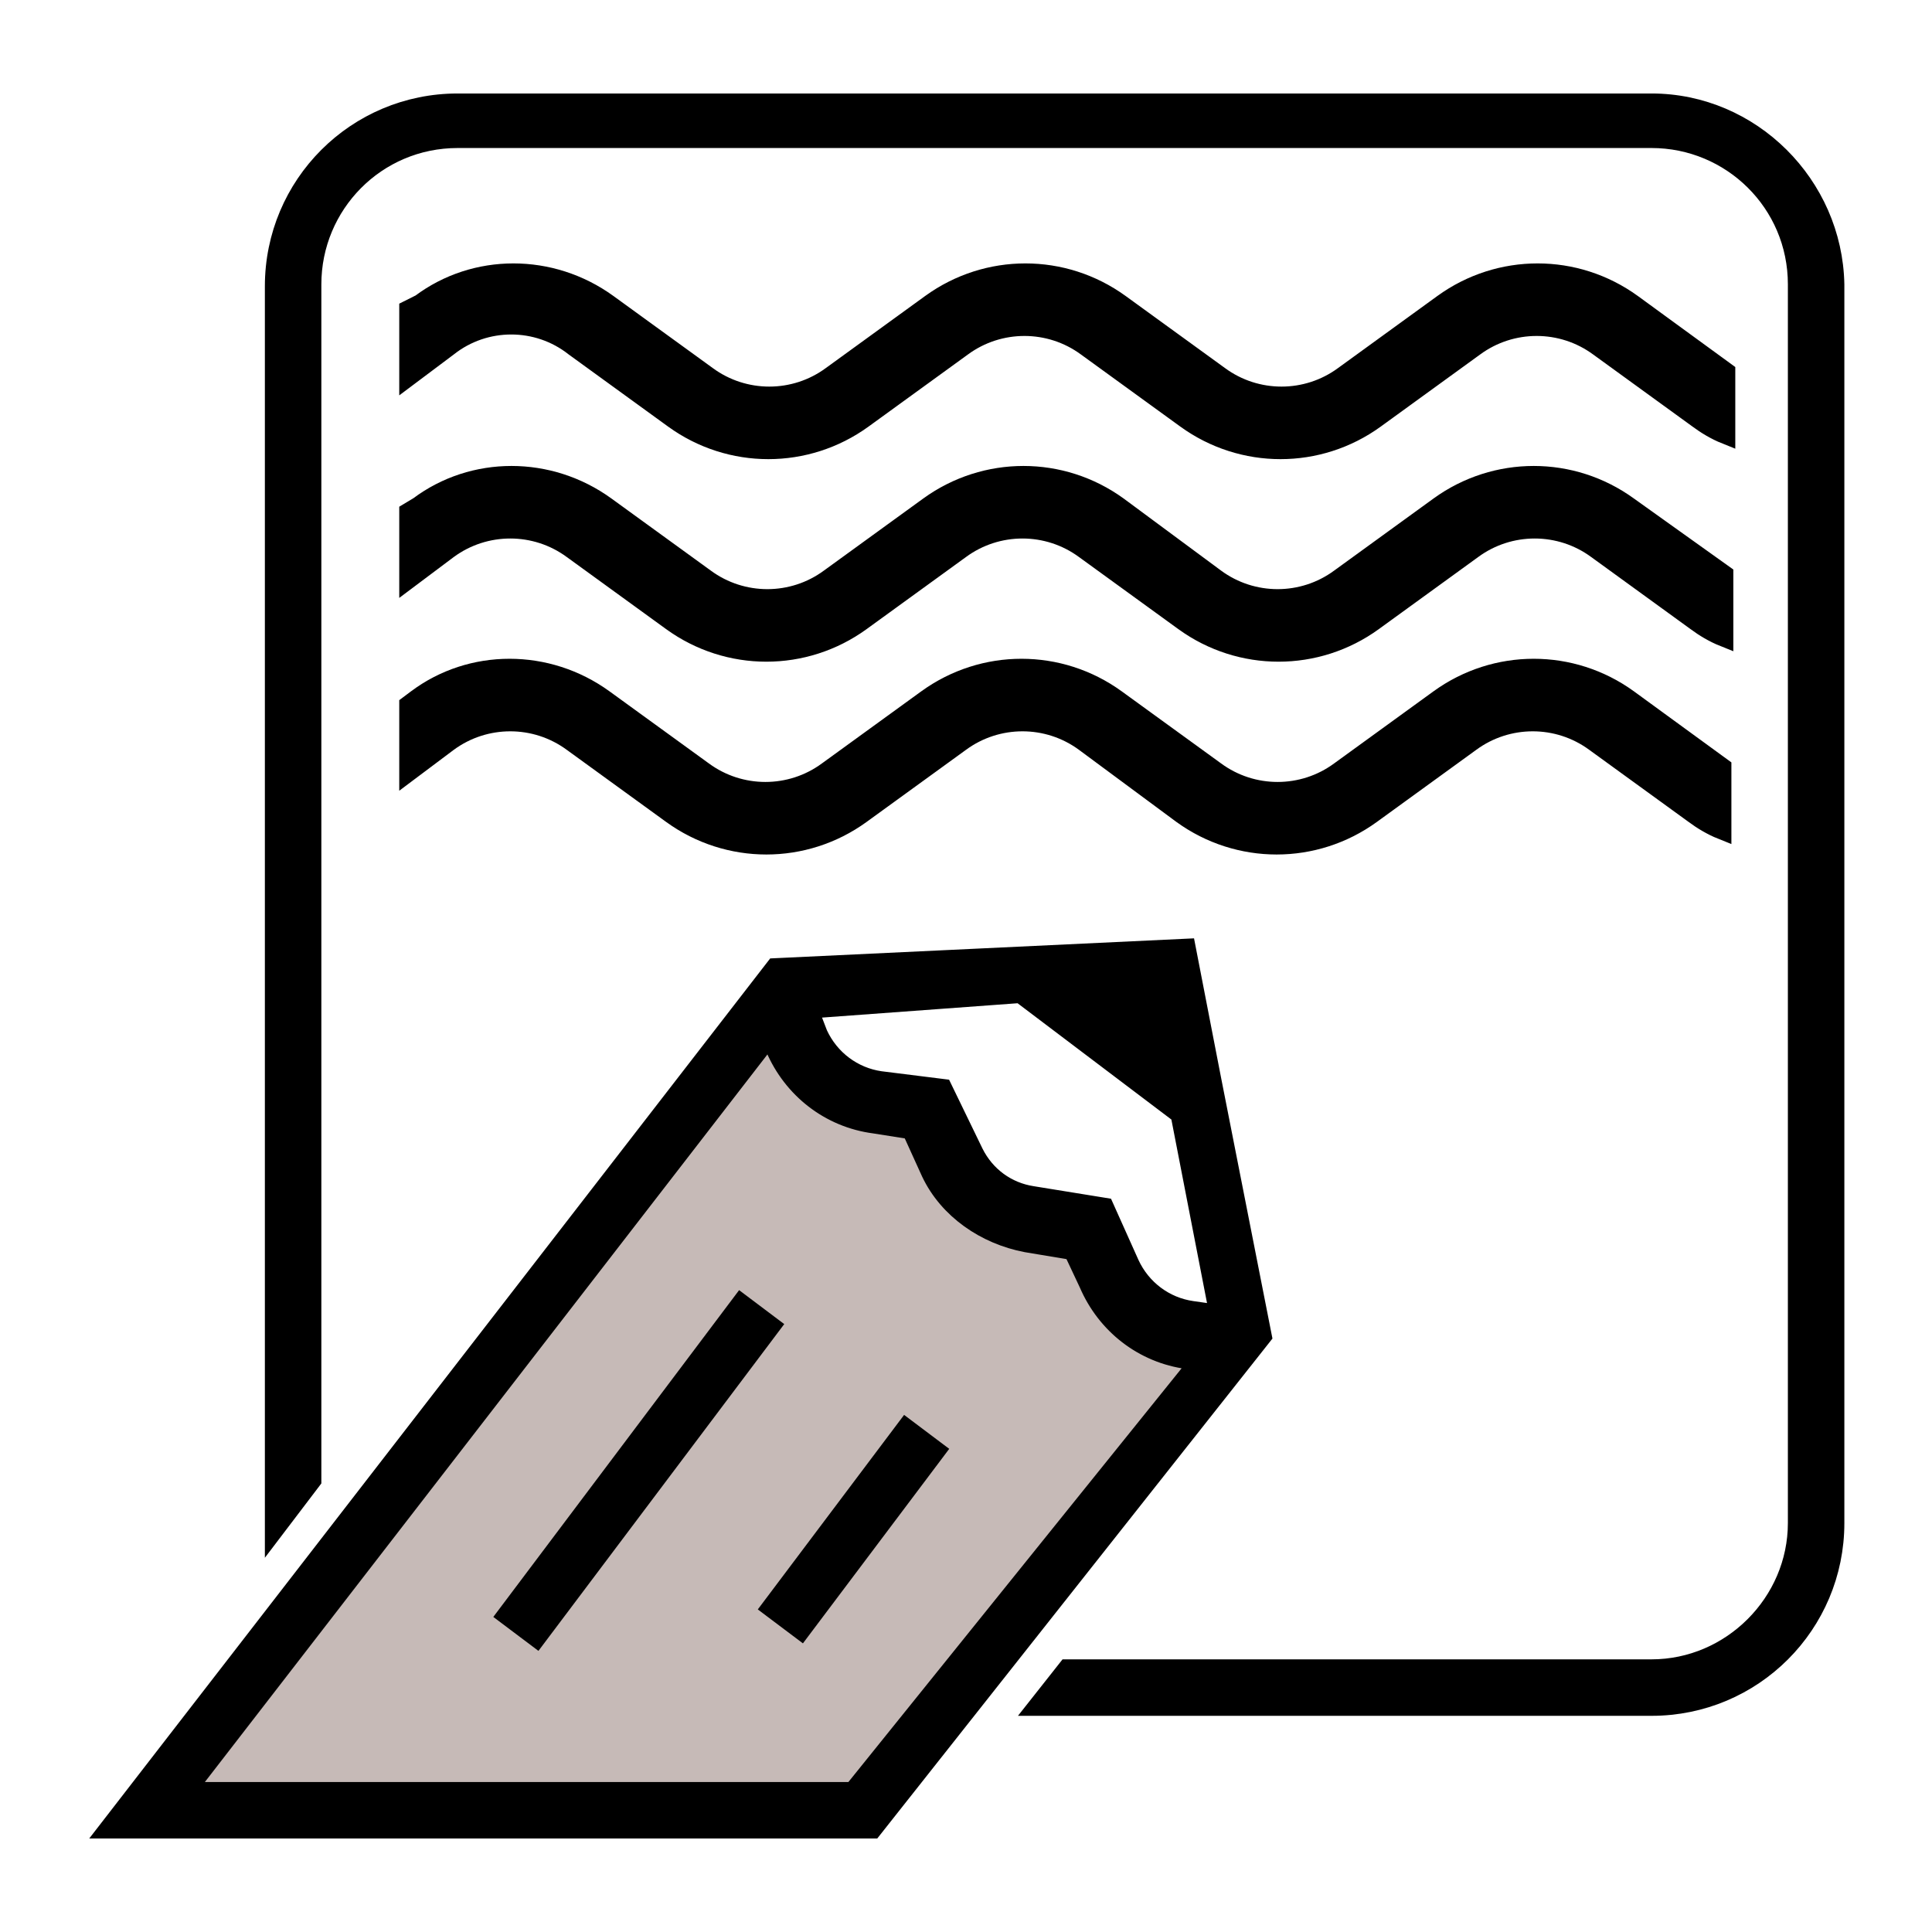
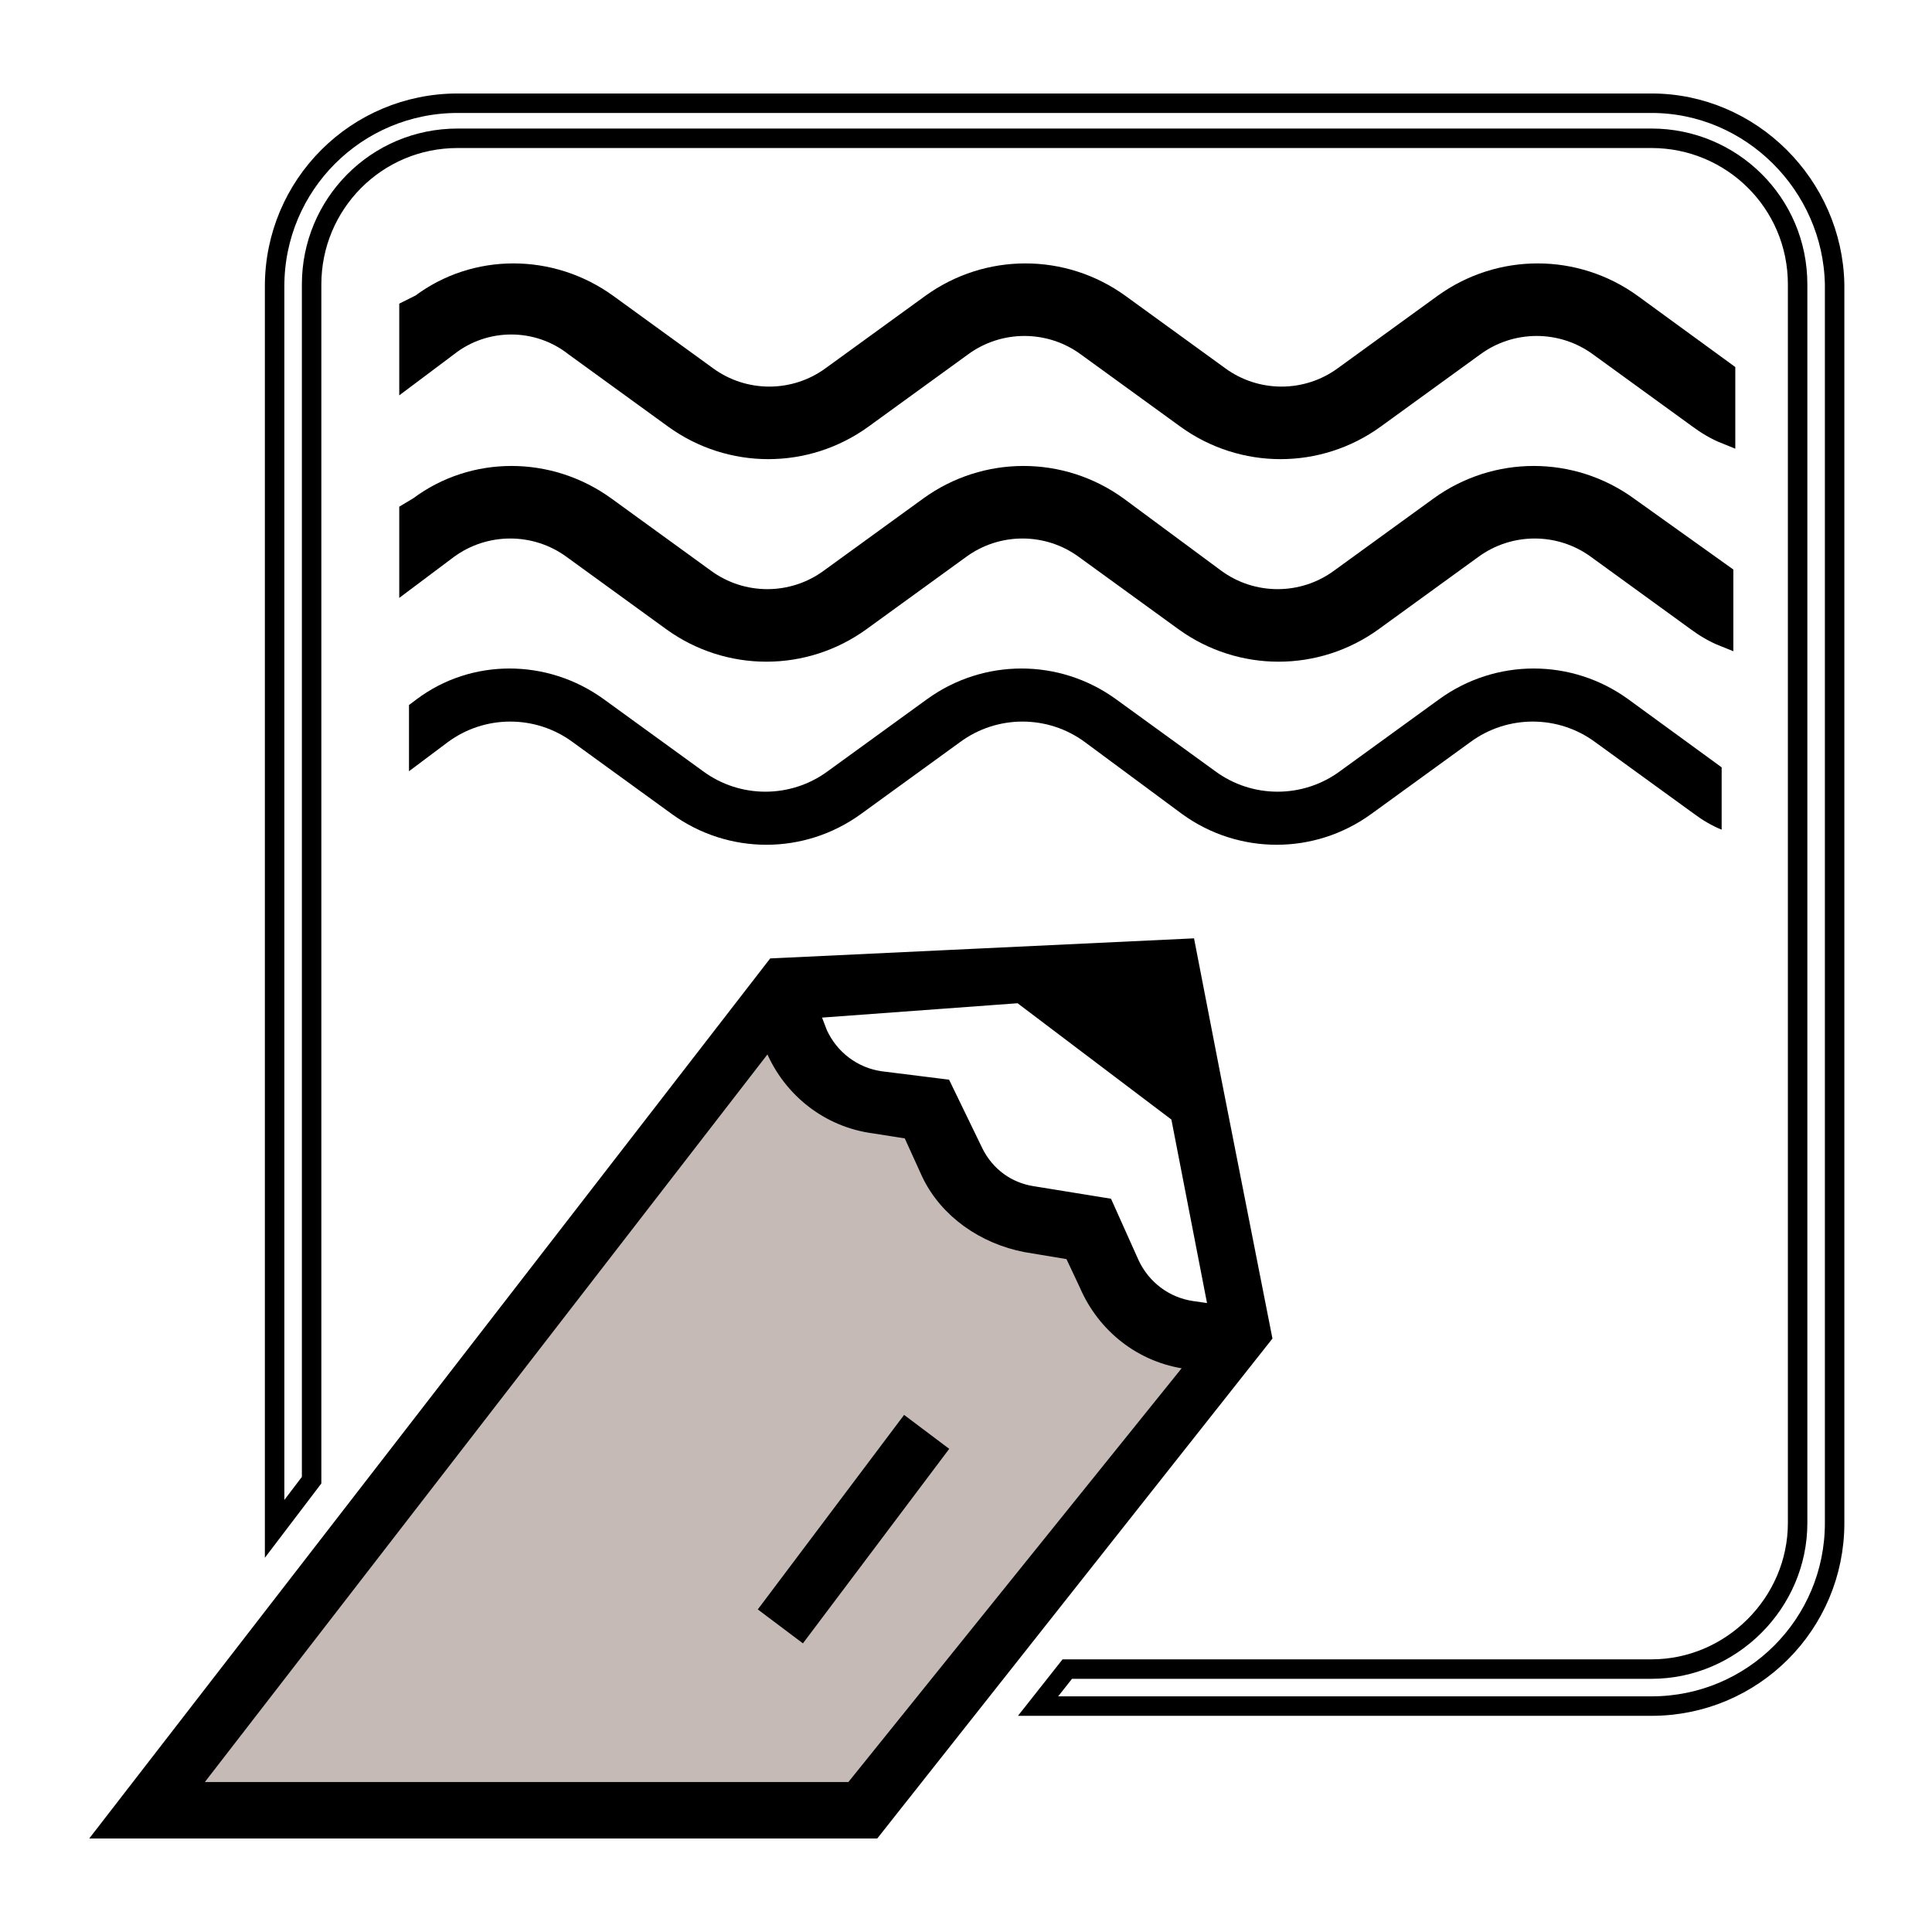
<svg xmlns="http://www.w3.org/2000/svg" version="1.1" id="Layer_1" x="0px" y="0px" viewBox="0 0 99.2 99.2" style="enable-background:new 0 0 99.2 99.2;" xml:space="preserve">
  <style type="text/css">
	.st0{fill:#C6BAB7;}
	.st1{fill:none;stroke:#000000;}
</style>
  <g id="Layer_2_1_">
    <g id="Layer_1-2">
      <polygon class="st0" points="7.9,93.1 43.8,93.1 62.6,69.3 59.3,67.5 55.5,63.5 51.3,61.8 47.2,57.1 43.8,55.6 39.6,52   " />
      <polygon class="st1" points="7.9,93.1 43.8,93.1 62.6,69.3 59.3,67.5 55.5,63.5 51.3,61.8 47.2,57.1 43.8,55.6 39.6,52   " />
-       <path d="M84.8,5.3H23.5c-5.2,0-9.4,4.2-9.4,9.4v63.8L16,76V14.6c0-4.1,3.3-7.5,7.5-7.5h61.3c4.1,0,7.5,3.3,7.5,7.5v63.6    c0,4.1-3.4,7.5-7.5,7.5h-30l-1.5,1.9h31.5c5.2,0,9.4-4.2,9.4-9.4V14.6C94.1,9.5,89.9,5.3,84.8,5.3z" />
      <path class="st1" d="M84.8,5.3H23.5c-5.2,0-9.4,4.2-9.4,9.4v63.8L16,76V14.6c0-4.1,3.3-7.5,7.5-7.5h61.3c4.1,0,7.5,3.3,7.5,7.5    v63.6c0,4.1-3.4,7.5-7.5,7.5h-30l-1.5,1.9h31.5c5.2,0,9.4-4.2,9.4-9.4V14.6C94.1,9.5,89.9,5.3,84.8,5.3z" />
      <path d="M43.8,92H9.5l30-38.8l0.3,0.6c0.9,2.1,2.8,3.6,5.1,3.9l1.9,0.3l1,2.2c0.9,1.9,2.8,3.2,4.9,3.6l2.4,0.4l0.8,1.7    c0.9,2.1,2.8,3.6,5.1,3.9l0.6,0.1L43.8,92z M60.6,57.2l2,10.3l-1.4-0.2c-1.4-0.2-2.6-1.1-3.2-2.4L56.7,62L53,61.4    c-1.3-0.2-2.4-1-3-2.2l-1.6-3.3l-3.2-0.4c-1.4-0.2-2.6-1.1-3.2-2.4l-0.5-1.3L52.4,51L60.6,57.2z M62.2,55.4L62.2,55.4L62.2,55.4    l-1.3-6.7l-21.1,1L5.6,93.9h39.2l20-25.3L62.2,55.4z" />
      <path class="st1" d="M43.8,92H9.5l30-38.8l0.3,0.6c0.9,2.1,2.8,3.6,5.1,3.9l1.9,0.3l1,2.2c0.9,1.9,2.8,3.2,4.9,3.6l2.4,0.4    l0.8,1.7c0.9,2.1,2.8,3.6,5.1,3.9l0.6,0.1L43.8,92z M60.6,57.2l2,10.3l-1.4-0.2c-1.4-0.2-2.6-1.1-3.2-2.4L56.7,62L53,61.4    c-1.3-0.2-2.4-1-3-2.2l-1.6-3.3l-3.2-0.4c-1.4-0.2-2.6-1.1-3.2-2.4l-0.5-1.3L52.4,51L60.6,57.2z M62.2,55.4L62.2,55.4L62.2,55.4    l-1.3-6.7l-21.1,1L5.6,93.9h39.2l20-25.3L62.2,55.4z" />
-       <rect x="22.8" y="74.6" transform="matrix(0.601 -0.799 0.799 0.601 -47.279 56.306)" width="20" height="1.9" />
-       <rect x="22.8" y="74.6" transform="matrix(0.601 -0.799 0.799 0.601 -47.279 56.306)" class="st1" width="20" height="1.9" />
      <rect x="38.1" y="77.6" transform="matrix(0.601 -0.799 0.799 0.601 -45.291 66.342)" width="11.5" height="1.9" />
      <rect x="38.1" y="77.6" transform="matrix(0.601 -0.799 0.799 0.601 -45.291 66.342)" class="st1" width="11.5" height="1.9" />
      <path d="M21,37.4v2.2l2-1.5c1.9-1.4,4.5-1.4,6.4,0l5.1,3.7c2.9,2.1,6.8,2.1,9.7,0l5.1-3.7c1.9-1.4,4.5-1.4,6.4,0l5,3.7    c2.9,2.1,6.8,2.1,9.7,0l5.1-3.7c1.9-1.4,4.5-1.4,6.4,0l5.1,3.7c0.4,0.3,0.9,0.6,1.4,0.8v-3.2l-4.8-3.5c-2.9-2.1-6.8-2.1-9.7,0    l-5.1,3.7c-1.9,1.4-4.5,1.4-6.4,0l-5.1-3.7c-2.9-2.1-6.8-2.1-9.7,0l-5.1,3.7c-1.9,1.4-4.5,1.4-6.4,0l-5.1-3.7    c-2.9-2.1-6.8-2.1-9.6,0L21,36.2L21,37.4z" />
-       <path class="st1" d="M21,37.4v2.2l2-1.5c1.9-1.4,4.5-1.4,6.4,0l5.1,3.7c2.9,2.1,6.8,2.1,9.7,0l5.1-3.7c1.9-1.4,4.5-1.4,6.4,0    l5,3.7c2.9,2.1,6.8,2.1,9.7,0l5.1-3.7c1.9-1.4,4.5-1.4,6.4,0l5.1,3.7c0.4,0.3,0.9,0.6,1.4,0.8v-3.2l-4.8-3.5    c-2.9-2.1-6.8-2.1-9.7,0l-5.1,3.7c-1.9,1.4-4.5,1.4-6.4,0l-5.1-3.7c-2.9-2.1-6.8-2.1-9.7,0l-5.1,3.7c-1.9,1.4-4.5,1.4-6.4,0    l-5.1-3.7c-2.9-2.1-6.8-2.1-9.6,0L21,36.2L21,37.4z" />
      <path d="M21,27v2.7l2-1.5c1.9-1.4,4.5-1.4,6.4,0l5.1,3.7c2.9,2.1,6.8,2.1,9.7,0l5.1-3.7c1.9-1.4,4.5-1.4,6.4,0l5.1,3.7    c2.9,2.1,6.8,2.1,9.7,0l5.1-3.7c1.9-1.4,4.5-1.4,6.4,0l5.1,3.7c0.4,0.3,0.9,0.6,1.4,0.8v-3.2L83.6,26c-2.9-2.1-6.8-2.1-9.7,0    l-5.1,3.7c-1.9,1.4-4.5,1.4-6.4,0L57.4,26c-2.9-2.1-6.8-2.1-9.7,0l-5.1,3.7c-1.9,1.4-4.5,1.4-6.4,0L31.1,26    c-2.9-2.1-6.8-2.1-9.6,0L21,26.3L21,27z" />
      <path class="st1" d="M21,27v2.7l2-1.5c1.9-1.4,4.5-1.4,6.4,0l5.1,3.7c2.9,2.1,6.8,2.1,9.7,0l5.1-3.7c1.9-1.4,4.5-1.4,6.4,0    l5.1,3.7c2.9,2.1,6.8,2.1,9.7,0l5.1-3.7c1.9-1.4,4.5-1.4,6.4,0l5.1,3.7c0.4,0.3,0.9,0.6,1.4,0.8v-3.2L83.6,26    c-2.9-2.1-6.8-2.1-9.7,0l-5.1,3.7c-1.9,1.4-4.5,1.4-6.4,0L57.4,26c-2.9-2.1-6.8-2.1-9.7,0l-5.1,3.7c-1.9,1.4-4.5,1.4-6.4,0    L31.1,26c-2.9-2.1-6.8-2.1-9.6,0L21,26.3L21,27z" />
      <path d="M29.5,17.8l5.1,3.7c2.9,2.1,6.8,2.1,9.7,0l5.1-3.7c1.9-1.4,4.5-1.4,6.4,0l5.1,3.7c2.9,2.1,6.8,2.1,9.7,0l5.1-3.7    c1.9-1.4,4.5-1.4,6.4,0l5.1,3.7c0.4,0.3,0.9,0.6,1.4,0.8v-3.2l-4.8-3.5c-2.9-2.1-6.8-2.1-9.7,0l-5.1,3.7c-1.9,1.4-4.5,1.4-6.4,0    l-5.1-3.7c-2.9-2.1-6.8-2.1-9.7,0l-5.1,3.7c-1.9,1.4-4.5,1.4-6.4,0l-5.1-3.7c-2.9-2.1-6.8-2.1-9.6,0L21,15.9v3.4l2-1.5    C24.9,16.3,27.6,16.3,29.5,17.8z" />
      <path class="st1" d="M29.5,17.8l5.1,3.7c2.9,2.1,6.8,2.1,9.7,0l5.1-3.7c1.9-1.4,4.5-1.4,6.4,0l5.1,3.7c2.9,2.1,6.8,2.1,9.7,0    l5.1-3.7c1.9-1.4,4.5-1.4,6.4,0l5.1,3.7c0.4,0.3,0.9,0.6,1.4,0.8v-3.2l-4.8-3.5c-2.9-2.1-6.8-2.1-9.7,0l-5.1,3.7    c-1.9,1.4-4.5,1.4-6.4,0l-5.1-3.7c-2.9-2.1-6.8-2.1-9.7,0l-5.1,3.7c-1.9,1.4-4.5,1.4-6.4,0l-5.1-3.7c-2.9-2.1-6.8-2.1-9.6,0    L21,15.9v3.4l2-1.5C24.9,16.3,27.6,16.3,29.5,17.8z" />
    </g>
  </g>
</svg>